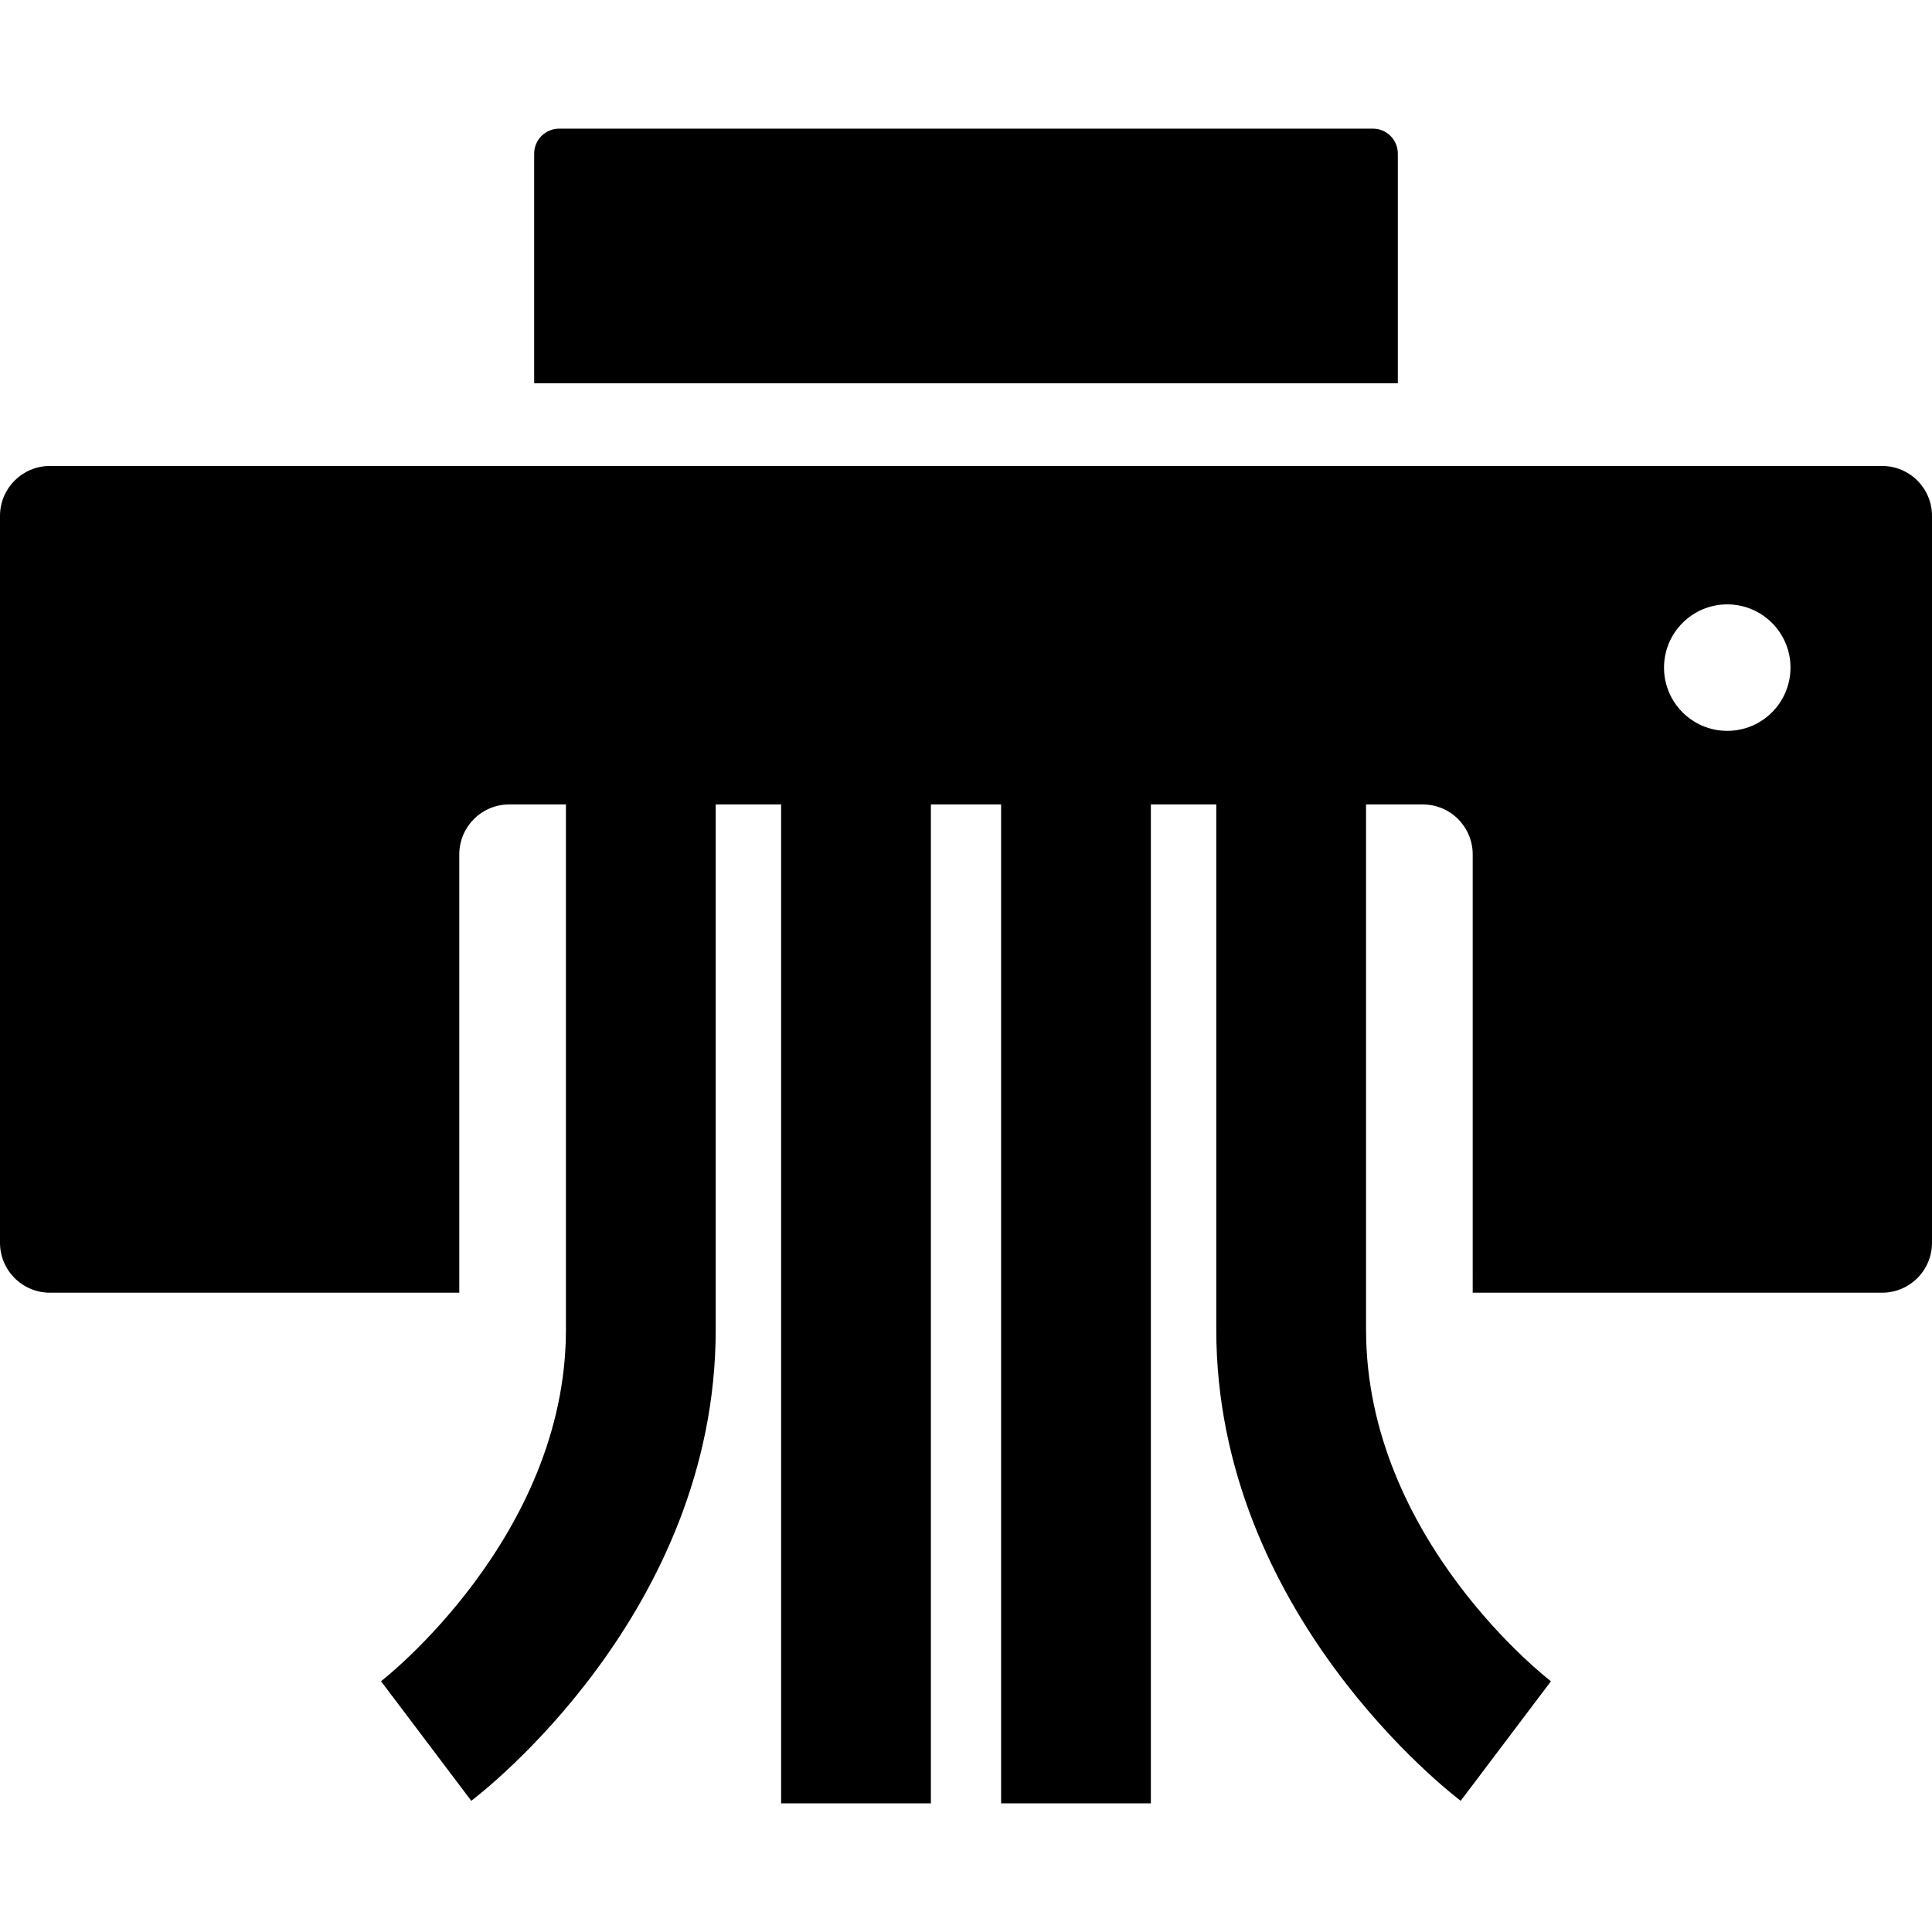
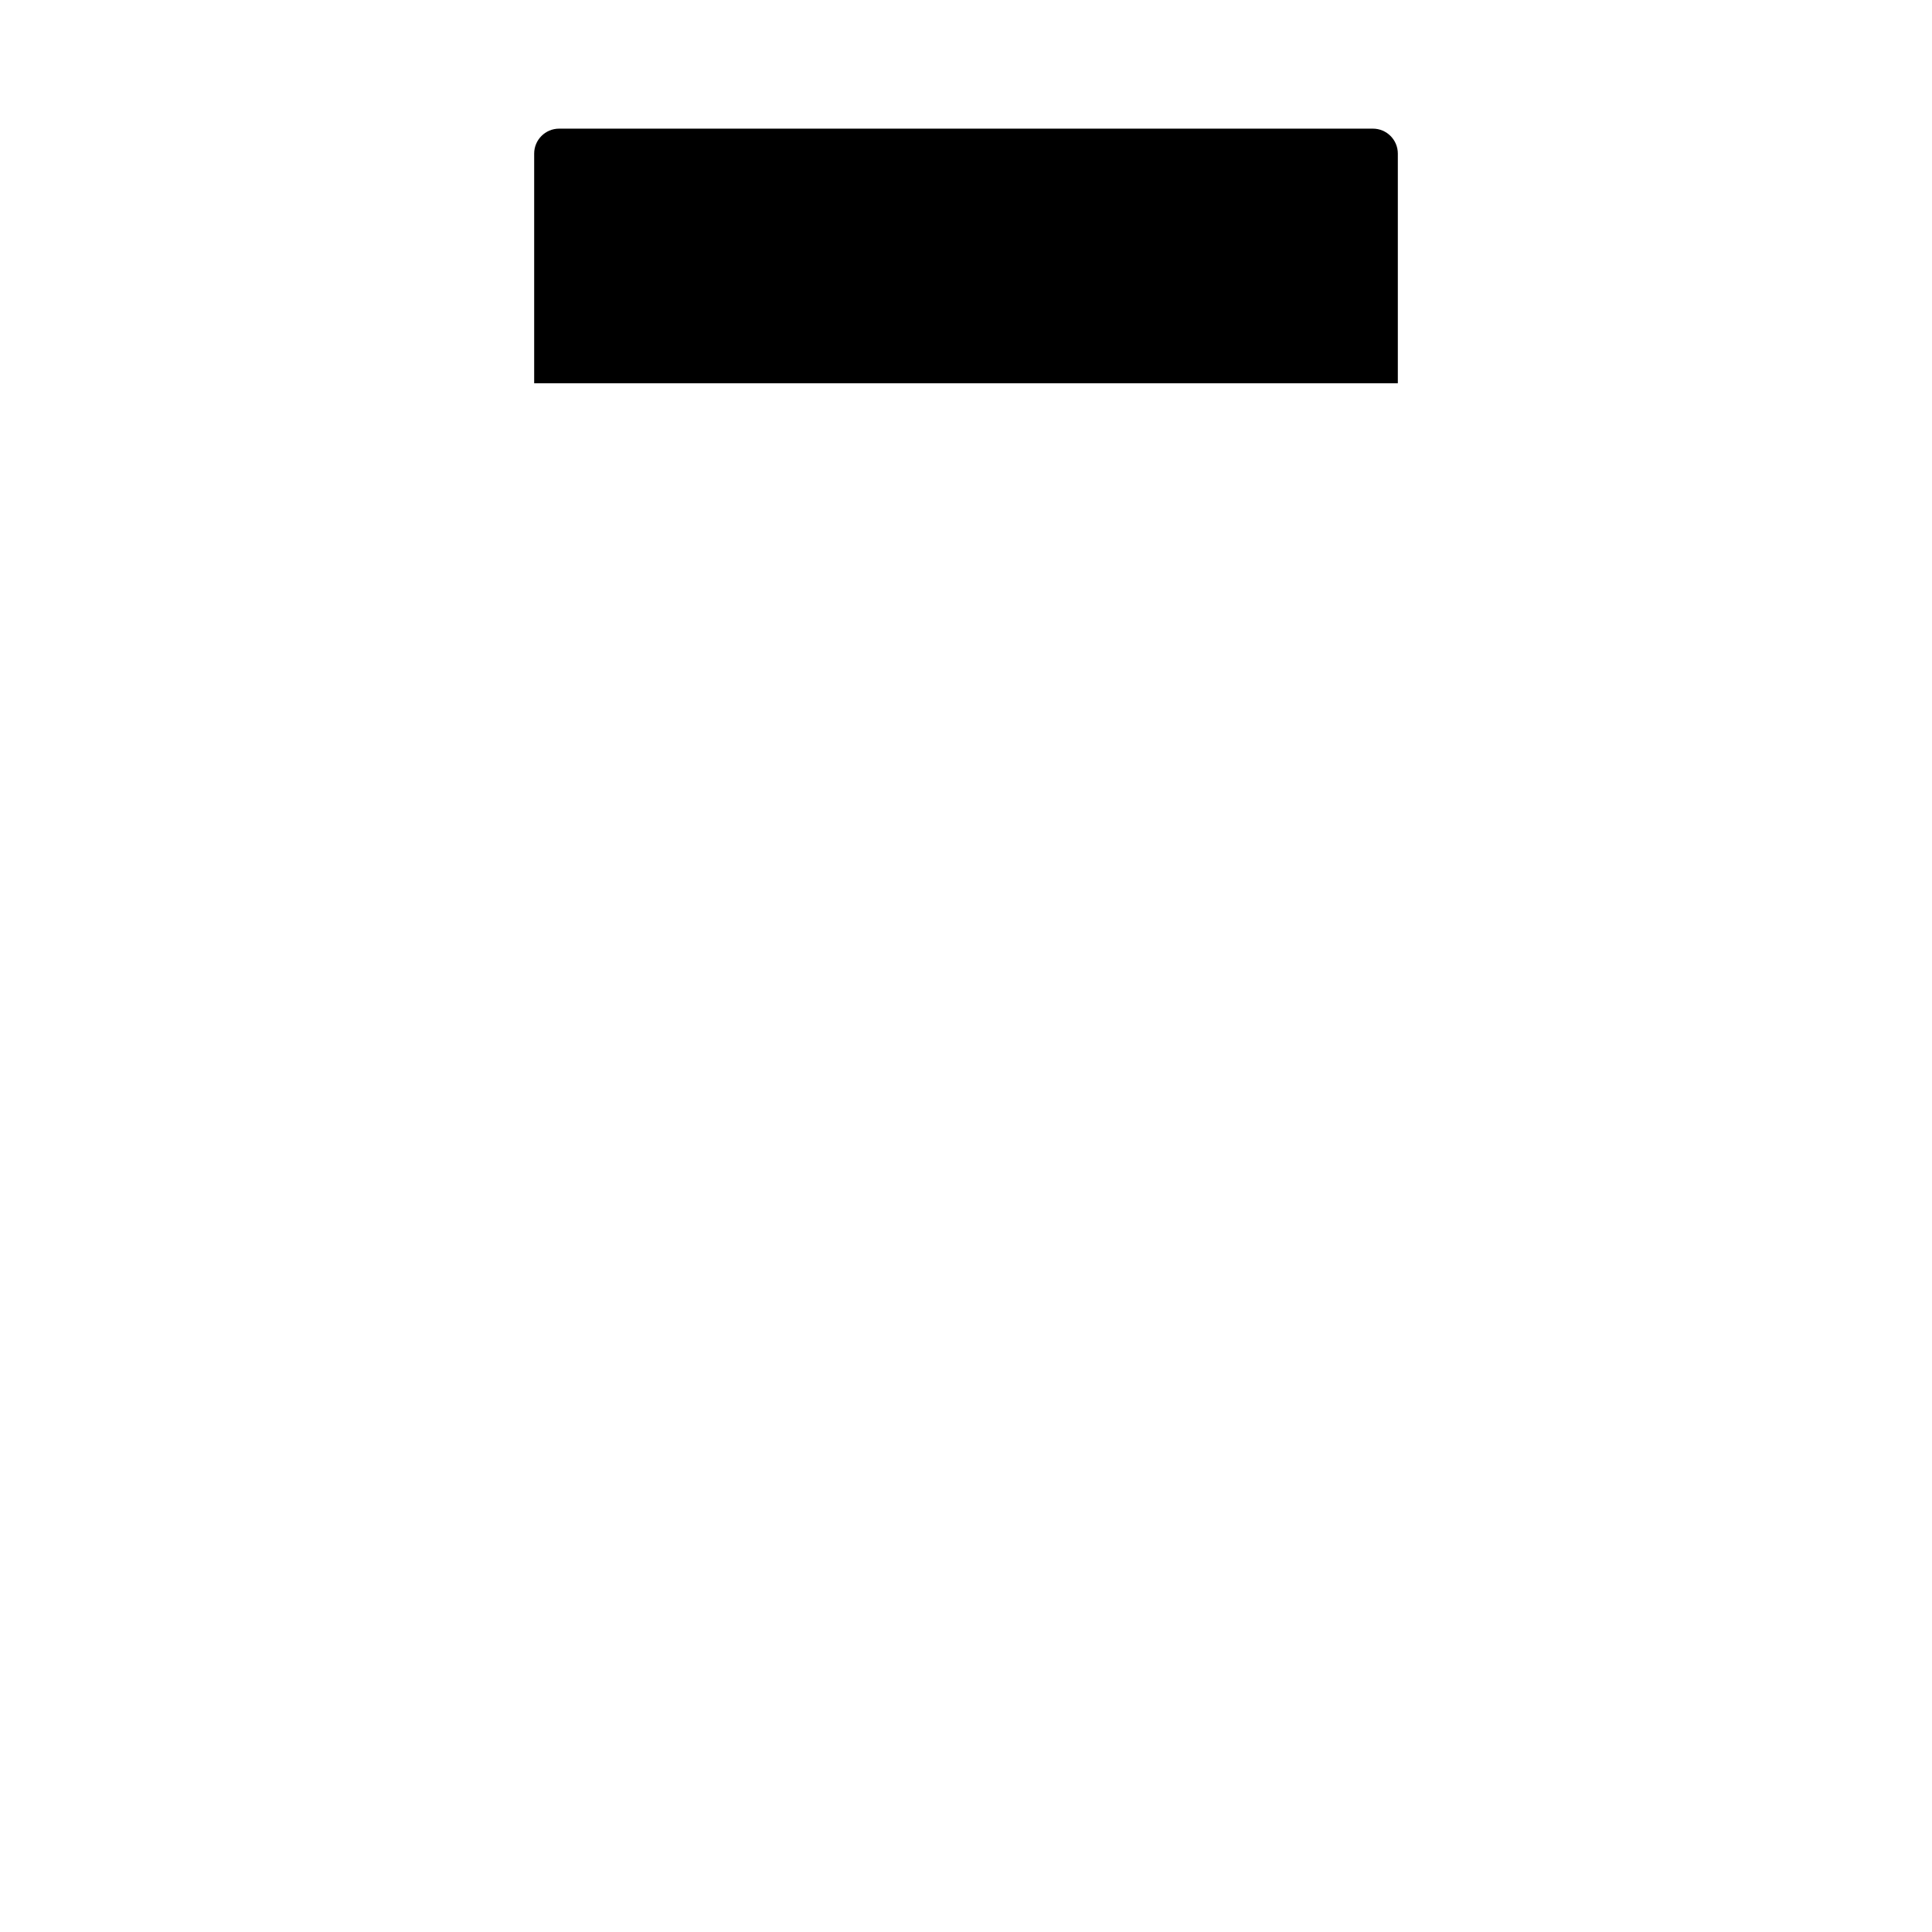
<svg xmlns="http://www.w3.org/2000/svg" version="1.1" id="Capa_1" x="0px" y="0px" viewBox="0 0 611.998 611.998" style="enable-background:new 0 0 611.998 611.998;" xml:space="preserve">
  <g>
    <g>
      <path d="M442.79,48.658c0-4.366-3.542-7.908-7.906-7.908H177.117c-4.366,0-7.908,3.543-7.908,7.908v72.746H442.79V48.658z" />
-       <path d="M596.186,147.602H15.812C7.08,147.602,0,154.682,0,163.416v230.258c0,8.735,7.078,15.814,15.812,15.814h129.676V270.639    c0-8.736,7.08-15.814,15.812-15.814h17.972v166.374c0,65.779-58.048,110.97-58.571,111.371l28.584,37.864    c3.161-2.387,77.43-59.484,77.43-149.237V254.823h20.721v316.424h47.442V254.825h22.24v316.424h47.442V254.825h20.719v166.374    c0,89.754,74.269,146.85,77.43,149.237l28.584-37.864c-0.587-0.443-58.571-44.983-58.571-111.371V254.826h17.973    c8.733,0,15.812,7.078,15.812,15.814V409.49h129.676c8.734,0,15.814-7.08,15.814-15.814v-230.26    C612,154.682,604.92,147.602,596.186,147.602z M547.142,231.513c-11.064,0-20.031-8.968-20.031-20.033    c0-11.062,8.968-20.031,20.031-20.031c11.065,0,20.033,8.968,20.033,20.031C567.175,222.543,558.205,231.513,547.142,231.513z" />
    </g>
  </g>
  <g>
</g>
  <g>
</g>
  <g>
</g>
  <g>
</g>
  <g>
</g>
  <g>
</g>
  <g>
</g>
  <g>
</g>
  <g>
</g>
  <g>
</g>
  <g>
</g>
  <g>
</g>
  <g>
</g>
  <g>
</g>
  <g>
</g>
</svg>